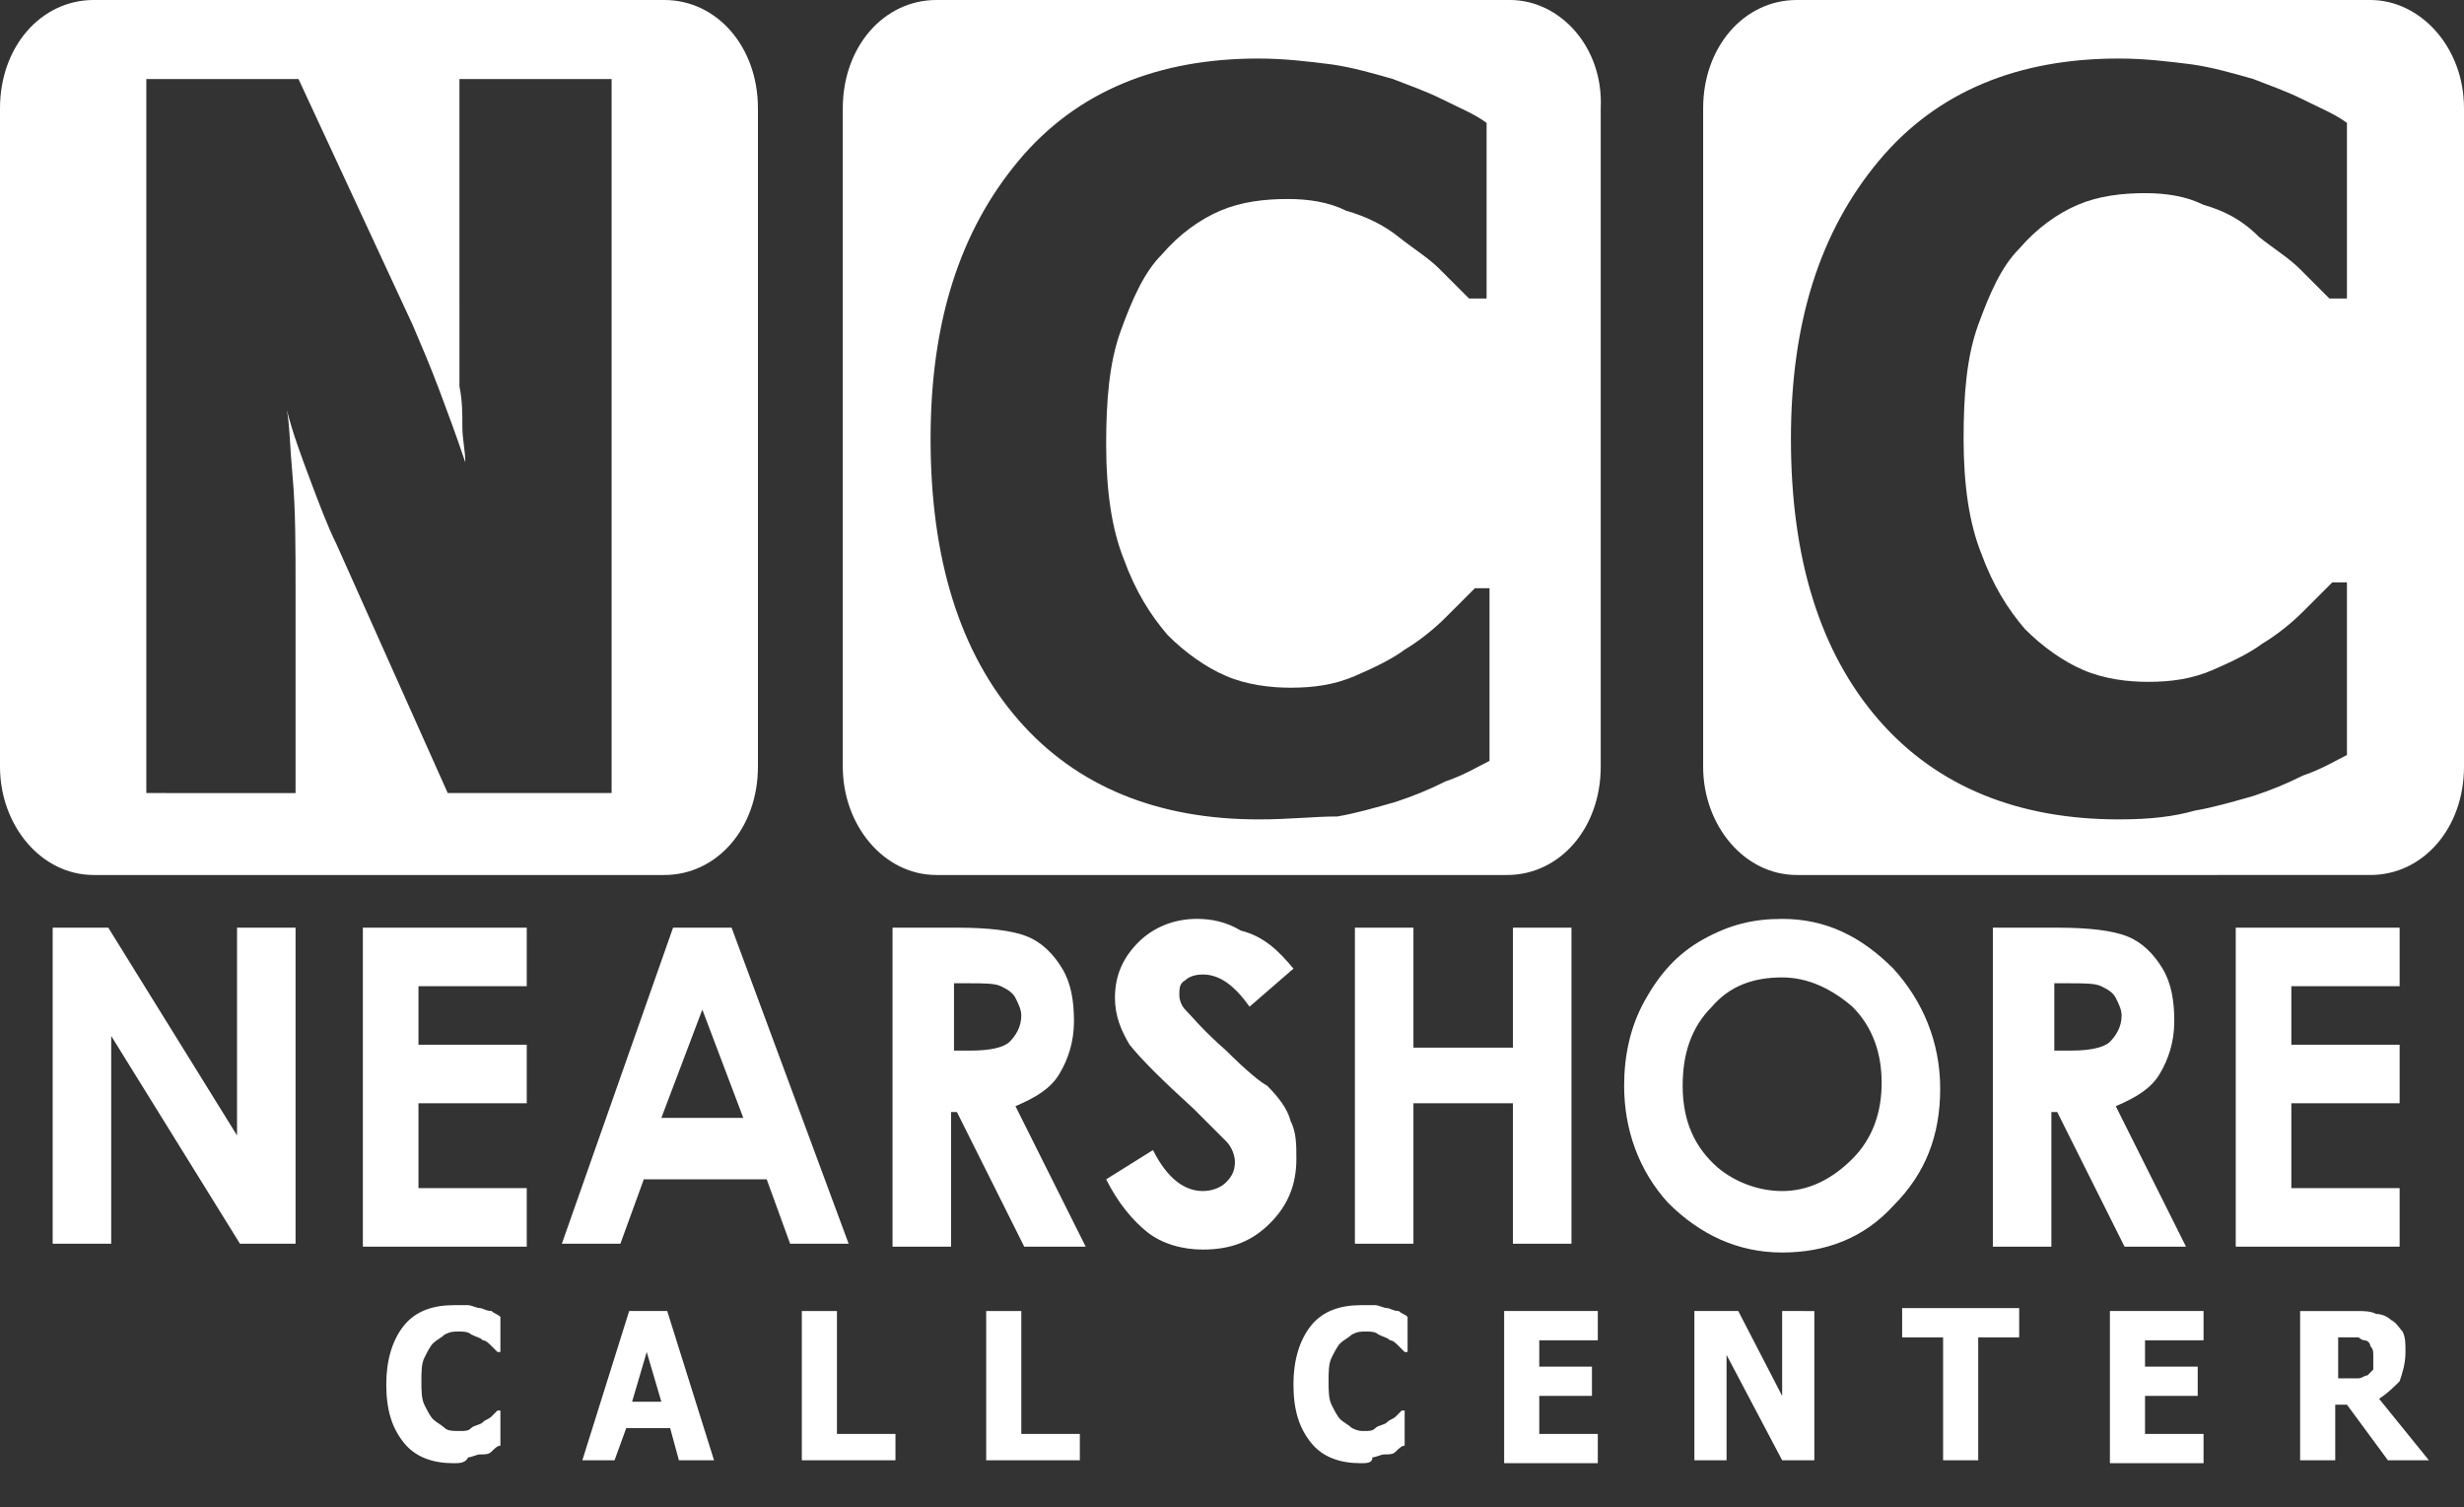
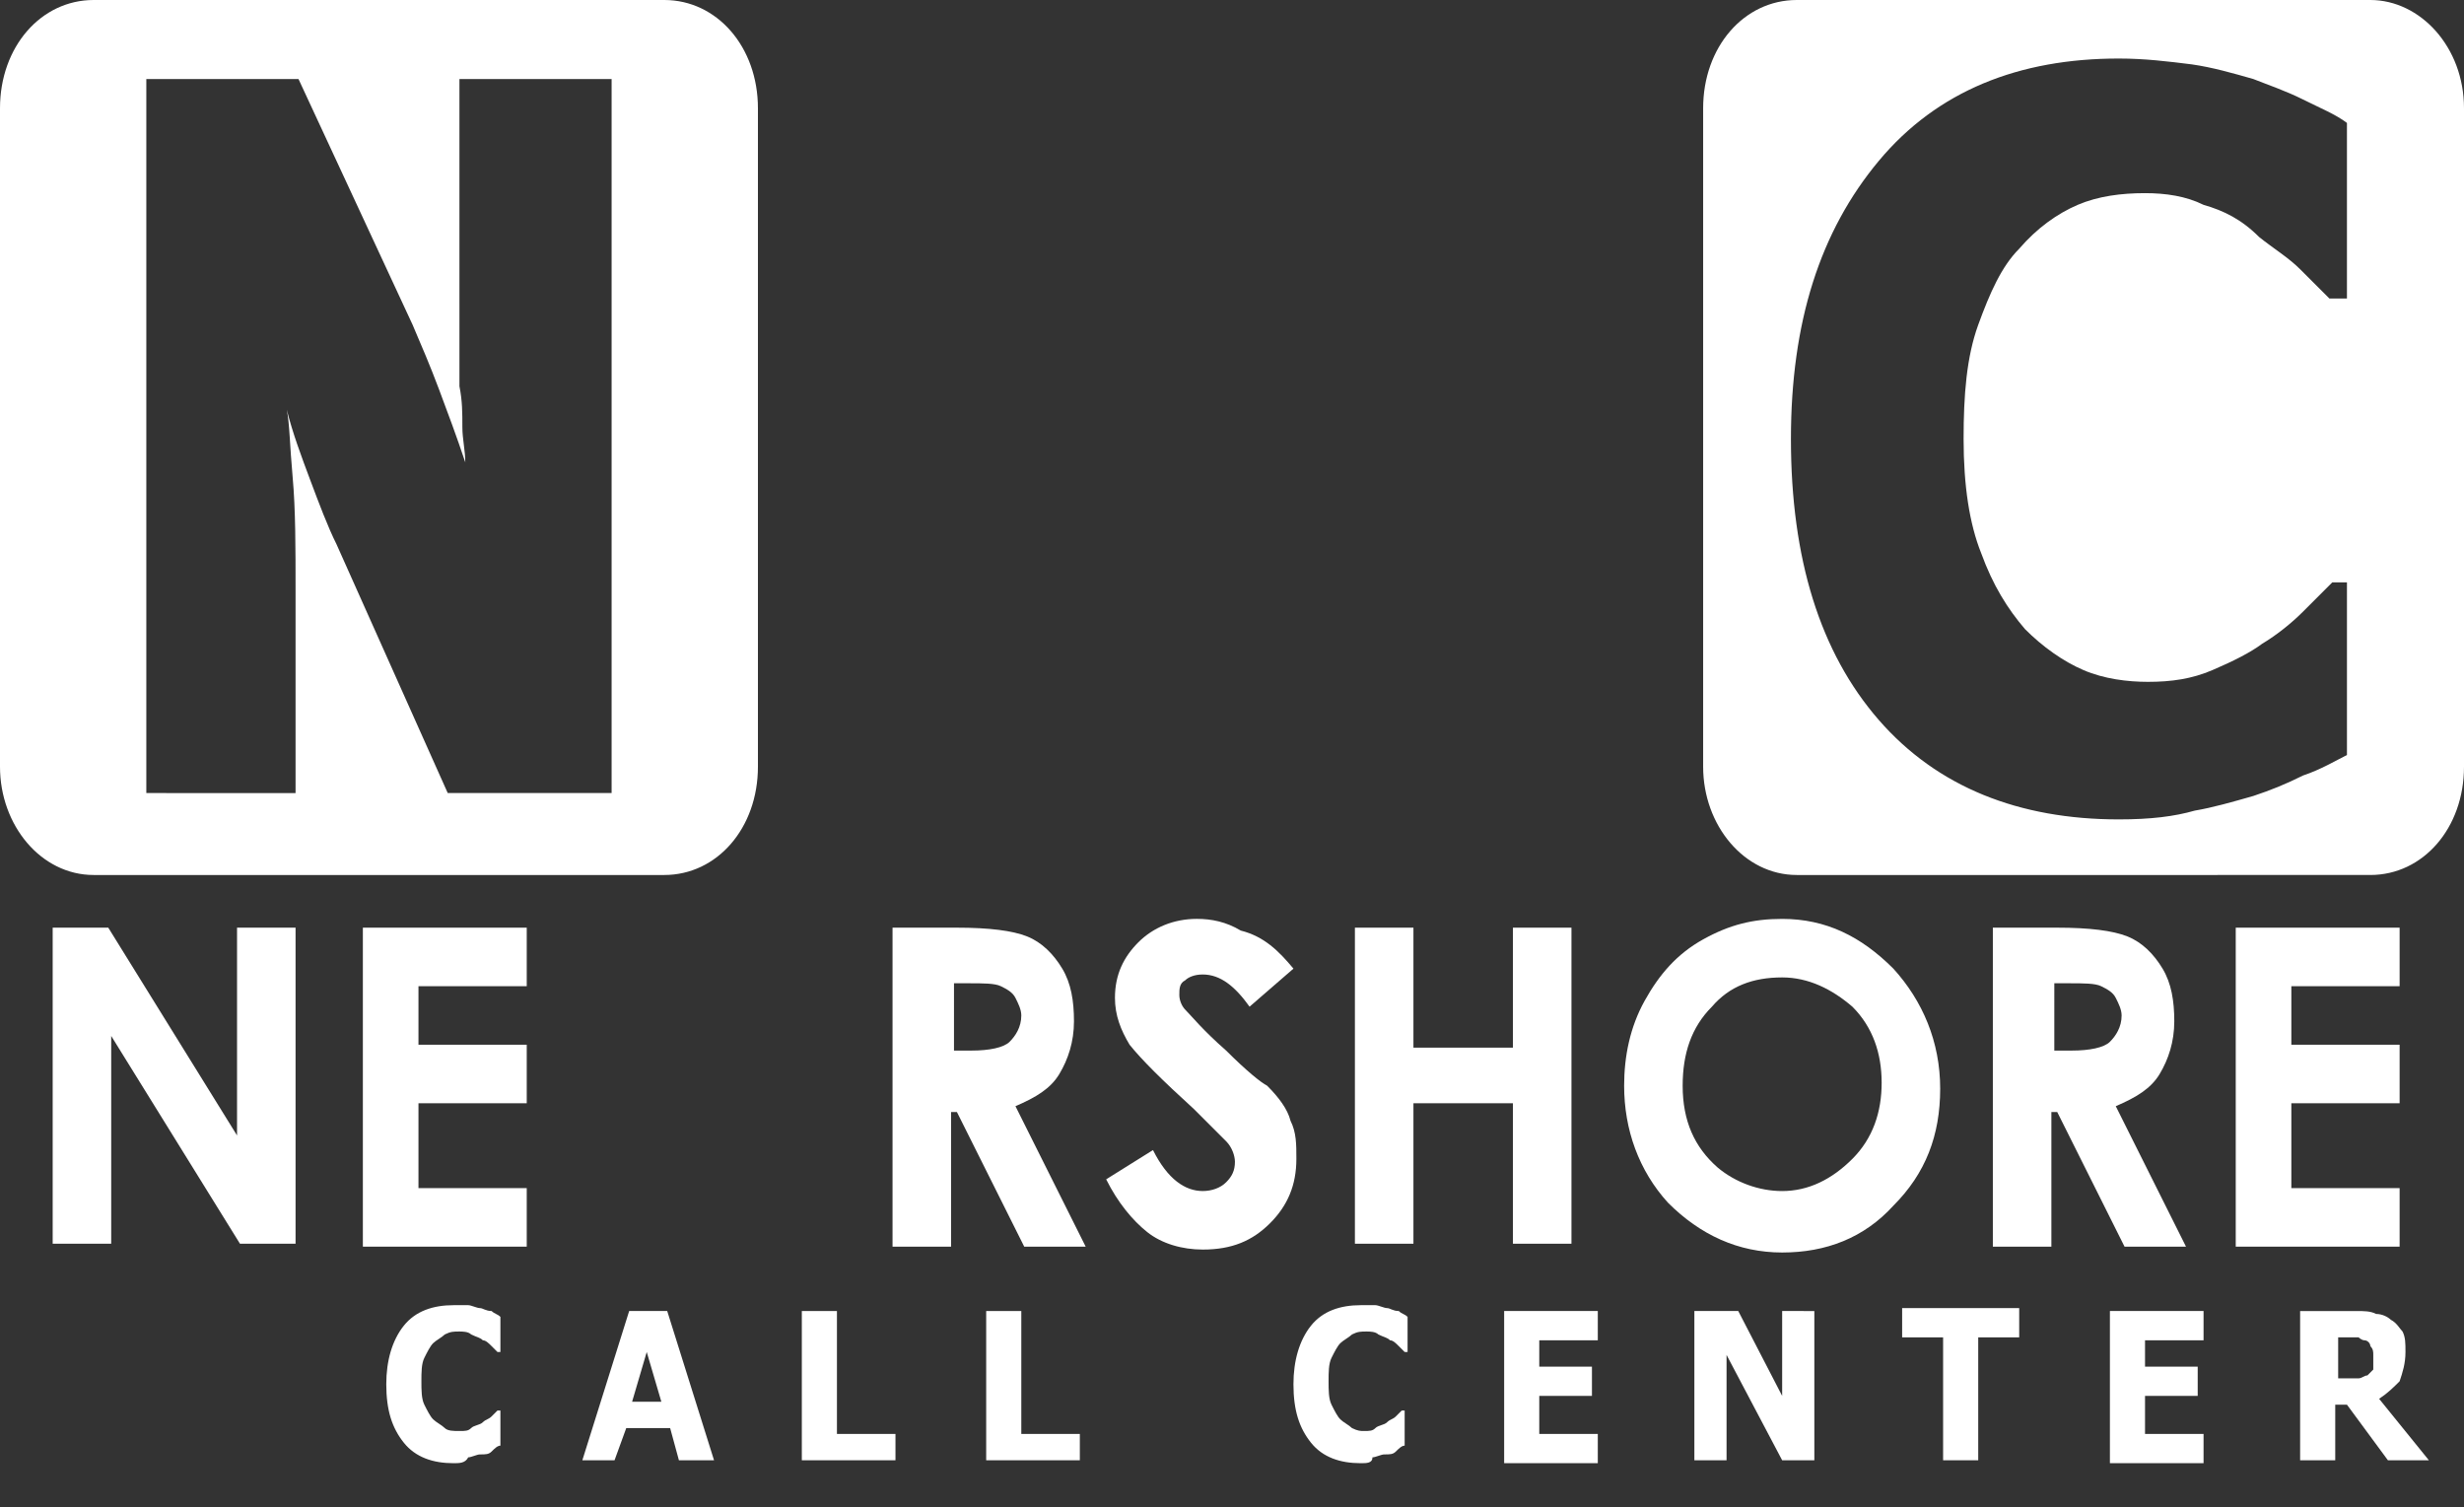
<svg xmlns="http://www.w3.org/2000/svg" id="Capa_1" x="0px" y="0px" viewBox="0 0 84.2 51.5" style="enable-background:new 0 0 84.2 51.5;" xml:space="preserve">
  <rect x="0" y="0" width="84.2" height="51.5" fill="#333333" stroke="none" />
  <style type="text/css">
	.st0{fill:#FFFFFF;}
</style>
  <g>
    <g>
      <g>
        <g>
          <path class="st0" d="M1.8,31.7h1.9l4.4,7.1v-7.1h2v10.8H8.2l-4.4-7.1v7.1h-2V31.7z" />
          <path class="st0" d="M12.4,31.7H18v2h-3.7v2H18v2h-3.7v2.9H18v2h-5.6V31.7z" />
-           <path class="st0" d="M23,31.7h2l4,10.8h-2l-0.8-2.2h-4.2l-0.8,2.2h-2L23,31.7z M24,34.5l-1.4,3.7h2.8L24,34.5z" />
          <path class="st0" d="M30.6,31.7h2.1c1.1,0,1.9,0.1,2.4,0.3c0.5,0.2,0.9,0.6,1.2,1.1c0.3,0.5,0.4,1.1,0.4,1.8      c0,0.7-0.2,1.3-0.5,1.8c-0.3,0.5-0.8,0.8-1.5,1.1l2.4,4.8h-2.1l-2.3-4.6h-0.2v4.6h-2V31.7z M32.6,35.9h0.6      c0.6,0,1.1-0.1,1.3-0.3c0.2-0.2,0.4-0.5,0.4-0.9c0-0.2-0.1-0.4-0.2-0.6c-0.1-0.2-0.3-0.3-0.5-0.4c-0.2-0.1-0.6-0.1-1.1-0.1h-0.5      V35.9z" />
          <path class="st0" d="M44.2,33.1l-1.5,1.3c-0.5-0.7-1-1.1-1.6-1.1c-0.3,0-0.5,0.1-0.6,0.2c-0.2,0.1-0.2,0.3-0.2,0.5      c0,0.2,0.1,0.4,0.2,0.5c0.2,0.2,0.6,0.7,1.4,1.4c0.7,0.7,1.2,1.1,1.4,1.2c0.4,0.4,0.7,0.8,0.8,1.2c0.2,0.4,0.2,0.8,0.2,1.3      c0,0.9-0.3,1.6-0.9,2.2c-0.6,0.6-1.3,0.9-2.3,0.9c-0.7,0-1.4-0.2-1.9-0.6c-0.5-0.4-1-1-1.4-1.8l1.6-1c0.5,1,1.1,1.4,1.7,1.4      c0.3,0,0.6-0.1,0.8-0.3s0.3-0.4,0.3-0.7c0-0.2-0.1-0.5-0.3-0.7c-0.2-0.2-0.6-0.6-1.1-1.1c-1.1-1-1.8-1.7-2.2-2.2      c-0.3-0.5-0.5-1-0.5-1.6c0-0.8,0.3-1.4,0.8-1.9c0.5-0.5,1.2-0.8,2-0.8c0.5,0,1,0.1,1.5,0.4C43.2,32,43.7,32.5,44.2,33.1z" />
          <path class="st0" d="M46.3,31.7h2v4.1h3.4v-4.1h2v10.8h-2v-4.8h-3.4v4.8h-2V31.7z" />
          <path class="st0" d="M60.9,31.4c1.5,0,2.7,0.6,3.8,1.7c1,1.1,1.6,2.5,1.6,4.1c0,1.6-0.5,2.9-1.6,4c-1,1.1-2.3,1.6-3.8,1.6      c-1.5,0-2.8-0.6-3.9-1.7c-1-1.1-1.5-2.5-1.5-4c0-1,0.2-2,0.7-2.9c0.5-0.9,1.1-1.6,2-2.1S59.9,31.4,60.9,31.4z M60.9,33.4      c-1,0-1.8,0.3-2.4,1c-0.7,0.7-1,1.6-1,2.7c0,1.2,0.4,2.1,1.2,2.8c0.6,0.5,1.4,0.8,2.2,0.8c0.9,0,1.7-0.4,2.4-1.1      c0.7-0.7,1-1.6,1-2.6c0-1-0.3-1.9-1-2.6C62.6,33.8,61.8,33.4,60.9,33.4z" />
          <path class="st0" d="M68.2,31.7h2.1c1.1,0,1.9,0.1,2.4,0.3c0.5,0.2,0.9,0.6,1.2,1.1c0.3,0.5,0.4,1.1,0.4,1.8      c0,0.7-0.2,1.3-0.5,1.8c-0.3,0.5-0.8,0.8-1.5,1.1l2.4,4.8h-2.1l-2.3-4.6h-0.2v4.6h-2V31.7z M70.2,35.9h0.6      c0.6,0,1.1-0.1,1.3-0.3c0.2-0.2,0.4-0.5,0.4-0.9c0-0.2-0.1-0.4-0.2-0.6c-0.1-0.2-0.3-0.3-0.5-0.4c-0.2-0.1-0.6-0.1-1.1-0.1h-0.5      V35.9z" />
          <path class="st0" d="M76.4,31.7H82v2h-3.7v2H82v2h-3.7v2.9H82v2h-5.6V31.7z" />
        </g>
      </g>
      <g>
        <g>
          <path class="st0" d="M15.5,50c-0.7,0-1.3-0.2-1.7-0.7c-0.4-0.5-0.6-1.1-0.6-2c0-0.8,0.2-1.5,0.6-2c0.4-0.5,1-0.7,1.7-0.7      c0.2,0,0.4,0,0.5,0c0.1,0,0.3,0.1,0.4,0.1c0.1,0,0.2,0.1,0.4,0.1c0.1,0.1,0.2,0.1,0.3,0.2v1.2H17c-0.1-0.1-0.1-0.1-0.2-0.2      c-0.1-0.1-0.2-0.2-0.3-0.2c-0.1-0.1-0.2-0.1-0.4-0.2c-0.1-0.1-0.3-0.1-0.4-0.1c-0.2,0-0.3,0-0.5,0.1c-0.1,0.1-0.3,0.2-0.4,0.3      c-0.1,0.1-0.2,0.3-0.3,0.5c-0.1,0.2-0.1,0.5-0.1,0.8c0,0.3,0,0.6,0.1,0.8c0.1,0.2,0.2,0.4,0.3,0.5c0.1,0.1,0.3,0.2,0.4,0.3      s0.3,0.1,0.5,0.1c0.2,0,0.3,0,0.4-0.1c0.1-0.1,0.3-0.1,0.4-0.2c0.1-0.1,0.2-0.1,0.3-0.2c0.1-0.1,0.1-0.1,0.2-0.2h0.1v1.2      c-0.1,0-0.2,0.1-0.3,0.2c-0.1,0.1-0.2,0.1-0.4,0.1c-0.1,0-0.3,0.1-0.4,0.1C15.9,50,15.7,50,15.5,50z" />
          <path class="st0" d="M19.9,49.9l1.6-5.1h1.3l1.6,5.1h-1.2l-0.3-1.1h-1.5L21,49.9H19.9z M22.6,47.9l-0.5-1.7l-0.5,1.7H22.6z" />
          <path class="st0" d="M30.5,49.9h-3.1v-5.1h1.2v4.2h2V49.9z" />
          <path class="st0" d="M36.8,49.9h-3.1v-5.1h1.2v4.2h2V49.9z" />
          <path class="st0" d="M46.5,50c-0.7,0-1.3-0.2-1.7-0.7c-0.4-0.5-0.6-1.1-0.6-2c0-0.8,0.2-1.5,0.6-2c0.4-0.5,1-0.7,1.7-0.7      c0.2,0,0.4,0,0.5,0c0.1,0,0.3,0.1,0.4,0.1c0.1,0,0.2,0.1,0.4,0.1c0.1,0.1,0.2,0.1,0.3,0.2v1.2H48c-0.1-0.1-0.1-0.1-0.2-0.2      c-0.1-0.1-0.2-0.2-0.3-0.2c-0.1-0.1-0.2-0.1-0.4-0.2c-0.1-0.1-0.3-0.1-0.4-0.1c-0.2,0-0.3,0-0.5,0.1c-0.1,0.1-0.3,0.2-0.4,0.3      c-0.1,0.1-0.2,0.3-0.3,0.5c-0.1,0.2-0.1,0.5-0.1,0.8c0,0.3,0,0.6,0.1,0.8c0.1,0.2,0.2,0.4,0.3,0.5c0.1,0.1,0.3,0.2,0.4,0.3      c0.2,0.1,0.3,0.1,0.4,0.1c0.2,0,0.3,0,0.4-0.1c0.1-0.1,0.3-0.1,0.4-0.2c0.1-0.1,0.2-0.1,0.3-0.2c0.1-0.1,0.1-0.1,0.2-0.2h0.1      v1.2c-0.1,0-0.2,0.1-0.3,0.2c-0.1,0.1-0.2,0.1-0.4,0.1c-0.1,0-0.3,0.1-0.4,0.1C46.9,50,46.7,50,46.5,50z" />
          <path class="st0" d="M51.4,49.9v-5.1h3.2v1h-2v0.9h1.8v1h-1.8v1.3h2v1H51.4z" />
          <path class="st0" d="M62,49.9h-1.1L59,46.3v3.6h-1.1v-5.1h1.5l1.5,2.9v-2.9H62V49.9z" />
          <path class="st0" d="M66.4,49.9v-4.2H65v-1h4v1h-1.4v4.2H66.4z" />
          <path class="st0" d="M72.1,49.9v-5.1h3.2v1h-2v0.9h1.8v1h-1.8v1.3h2v1H72.1z" />
          <path class="st0" d="M83,49.9h-1.4L80.2,48h-0.4v1.9h-1.2v-5.1h1.9c0.3,0,0.5,0,0.7,0.1c0.2,0,0.4,0.1,0.5,0.2      c0.2,0.1,0.3,0.3,0.4,0.4c0.1,0.2,0.1,0.4,0.1,0.7c0,0.4-0.1,0.7-0.2,1c-0.2,0.2-0.4,0.4-0.7,0.6L83,49.9z M81.1,46.3      c0-0.1,0-0.2-0.1-0.3c0-0.1-0.1-0.2-0.2-0.2c-0.1,0-0.2-0.1-0.2-0.1c-0.1,0-0.2,0-0.3,0h-0.4v1.4h0.3c0.2,0,0.3,0,0.4,0      c0.1,0,0.2-0.1,0.3-0.1c0.1-0.1,0.1-0.1,0.2-0.2C81.1,46.6,81.1,46.5,81.1,46.3z" />
        </g>
      </g>
      <path class="st0" d="M22.7,0H3.2C1.4,0,0,1.6,0,3.7v22.5c0,2,1.4,3.7,3.2,3.7h19.5c1.8,0,3.2-1.6,3.2-3.7V3.7    C25.9,1.6,24.5,0,22.7,0z M20.9,27.1h-5.6l-3.8-8.5c-0.3-0.6-0.6-1.4-0.9-2.2c-0.3-0.8-0.6-1.6-0.8-2.4c0.1,0.5,0.1,1.2,0.2,2.3    c0.1,1.1,0.1,2.4,0.1,3.9v6.9H5V2.7h5.2l3.9,8.4c0.3,0.7,0.6,1.4,0.9,2.2c0.3,0.8,0.6,1.6,0.9,2.5c0-0.4-0.1-0.8-0.1-1.2    c0-0.5,0-0.9-0.1-1.4c0-0.5,0-1,0-1.5c0-0.5,0-0.9,0-1.3V2.7h5.2V27.1z" />
-       <path class="st0" d="M51.6,0H32c-1.8,0-3.2,1.6-3.2,3.7v22.5c0,2,1.4,3.7,3.2,3.7h19.5c1.8,0,3.2-1.6,3.2-3.7V3.7    C54.8,1.6,53.3,0,51.6,0z M43,28c-3.4,0-6.2-1.1-8.2-3.4c-2-2.3-3-5.5-3-9.6c0-4,1-7.1,3-9.5c2-2.4,4.8-3.5,8.2-3.5    c0.9,0,1.7,0.1,2.5,0.2c0.7,0.1,1.4,0.3,2.1,0.5c0.5,0.2,1.1,0.4,1.7,0.7c0.6,0.3,1.1,0.5,1.5,0.8v6h-0.6c-0.3-0.3-0.6-0.6-1-1    c-0.4-0.4-0.9-0.7-1.4-1.1c-0.5-0.4-1.1-0.7-1.8-0.9c-0.6-0.3-1.3-0.4-2-0.4c-0.8,0-1.6,0.1-2.3,0.4c-0.7,0.3-1.4,0.8-2,1.5    c-0.6,0.6-1,1.5-1.4,2.6c-0.4,1.1-0.5,2.4-0.5,3.9c0,1.6,0.2,2.9,0.6,3.9c0.4,1.1,0.9,1.9,1.5,2.6c0.6,0.6,1.3,1.1,2,1.4    c0.7,0.3,1.5,0.4,2.2,0.4c0.8,0,1.5-0.1,2.2-0.4c0.7-0.3,1.3-0.6,1.7-0.9c0.5-0.3,1-0.7,1.4-1.1c0.4-0.4,0.7-0.7,1-1h0.5v5.9    c-0.4,0.2-0.9,0.5-1.5,0.7c-0.6,0.3-1.1,0.5-1.7,0.7c-0.7,0.2-1.4,0.4-2,0.5C44.9,27.9,44.1,28,43,28z" />
      <path class="st0" d="M81,0H61.4c-1.8,0-3.2,1.6-3.2,3.7v22.5c0,2,1.4,3.7,3.2,3.7H81c1.8,0,3.2-1.6,3.2-3.7V3.7    C84.2,1.6,82.7,0,81,0z M72.4,28c-3.4,0-6.2-1.1-8.2-3.4c-2-2.3-3-5.5-3-9.6c0-4,1-7.1,3-9.5c2-2.4,4.8-3.5,8.2-3.5    c0.9,0,1.7,0.1,2.5,0.2c0.7,0.1,1.4,0.3,2.1,0.5c0.5,0.2,1.1,0.4,1.7,0.7c0.6,0.3,1.1,0.5,1.5,0.8v6h-0.6c-0.3-0.3-0.6-0.6-1-1    c-0.4-0.4-0.9-0.7-1.4-1.1C76.6,7.5,76,7.2,75.3,7c-0.6-0.3-1.3-0.4-2-0.4c-0.8,0-1.6,0.1-2.3,0.4c-0.7,0.3-1.4,0.8-2,1.5    c-0.6,0.6-1,1.5-1.4,2.6c-0.4,1.1-0.5,2.4-0.5,3.9c0,1.6,0.2,2.9,0.6,3.9c0.4,1.1,0.9,1.9,1.5,2.6c0.6,0.6,1.3,1.1,2,1.4    c0.7,0.3,1.5,0.4,2.2,0.4c0.8,0,1.5-0.1,2.2-0.4c0.7-0.3,1.3-0.6,1.7-0.9c0.5-0.3,1-0.7,1.4-1.1c0.4-0.4,0.7-0.7,1-1h0.5v5.9    c-0.4,0.2-0.9,0.5-1.5,0.7c-0.6,0.3-1.1,0.5-1.7,0.7c-0.7,0.2-1.4,0.4-2,0.5C74.3,27.9,73.5,28,72.4,28z" />
    </g>
  </g>
</svg>